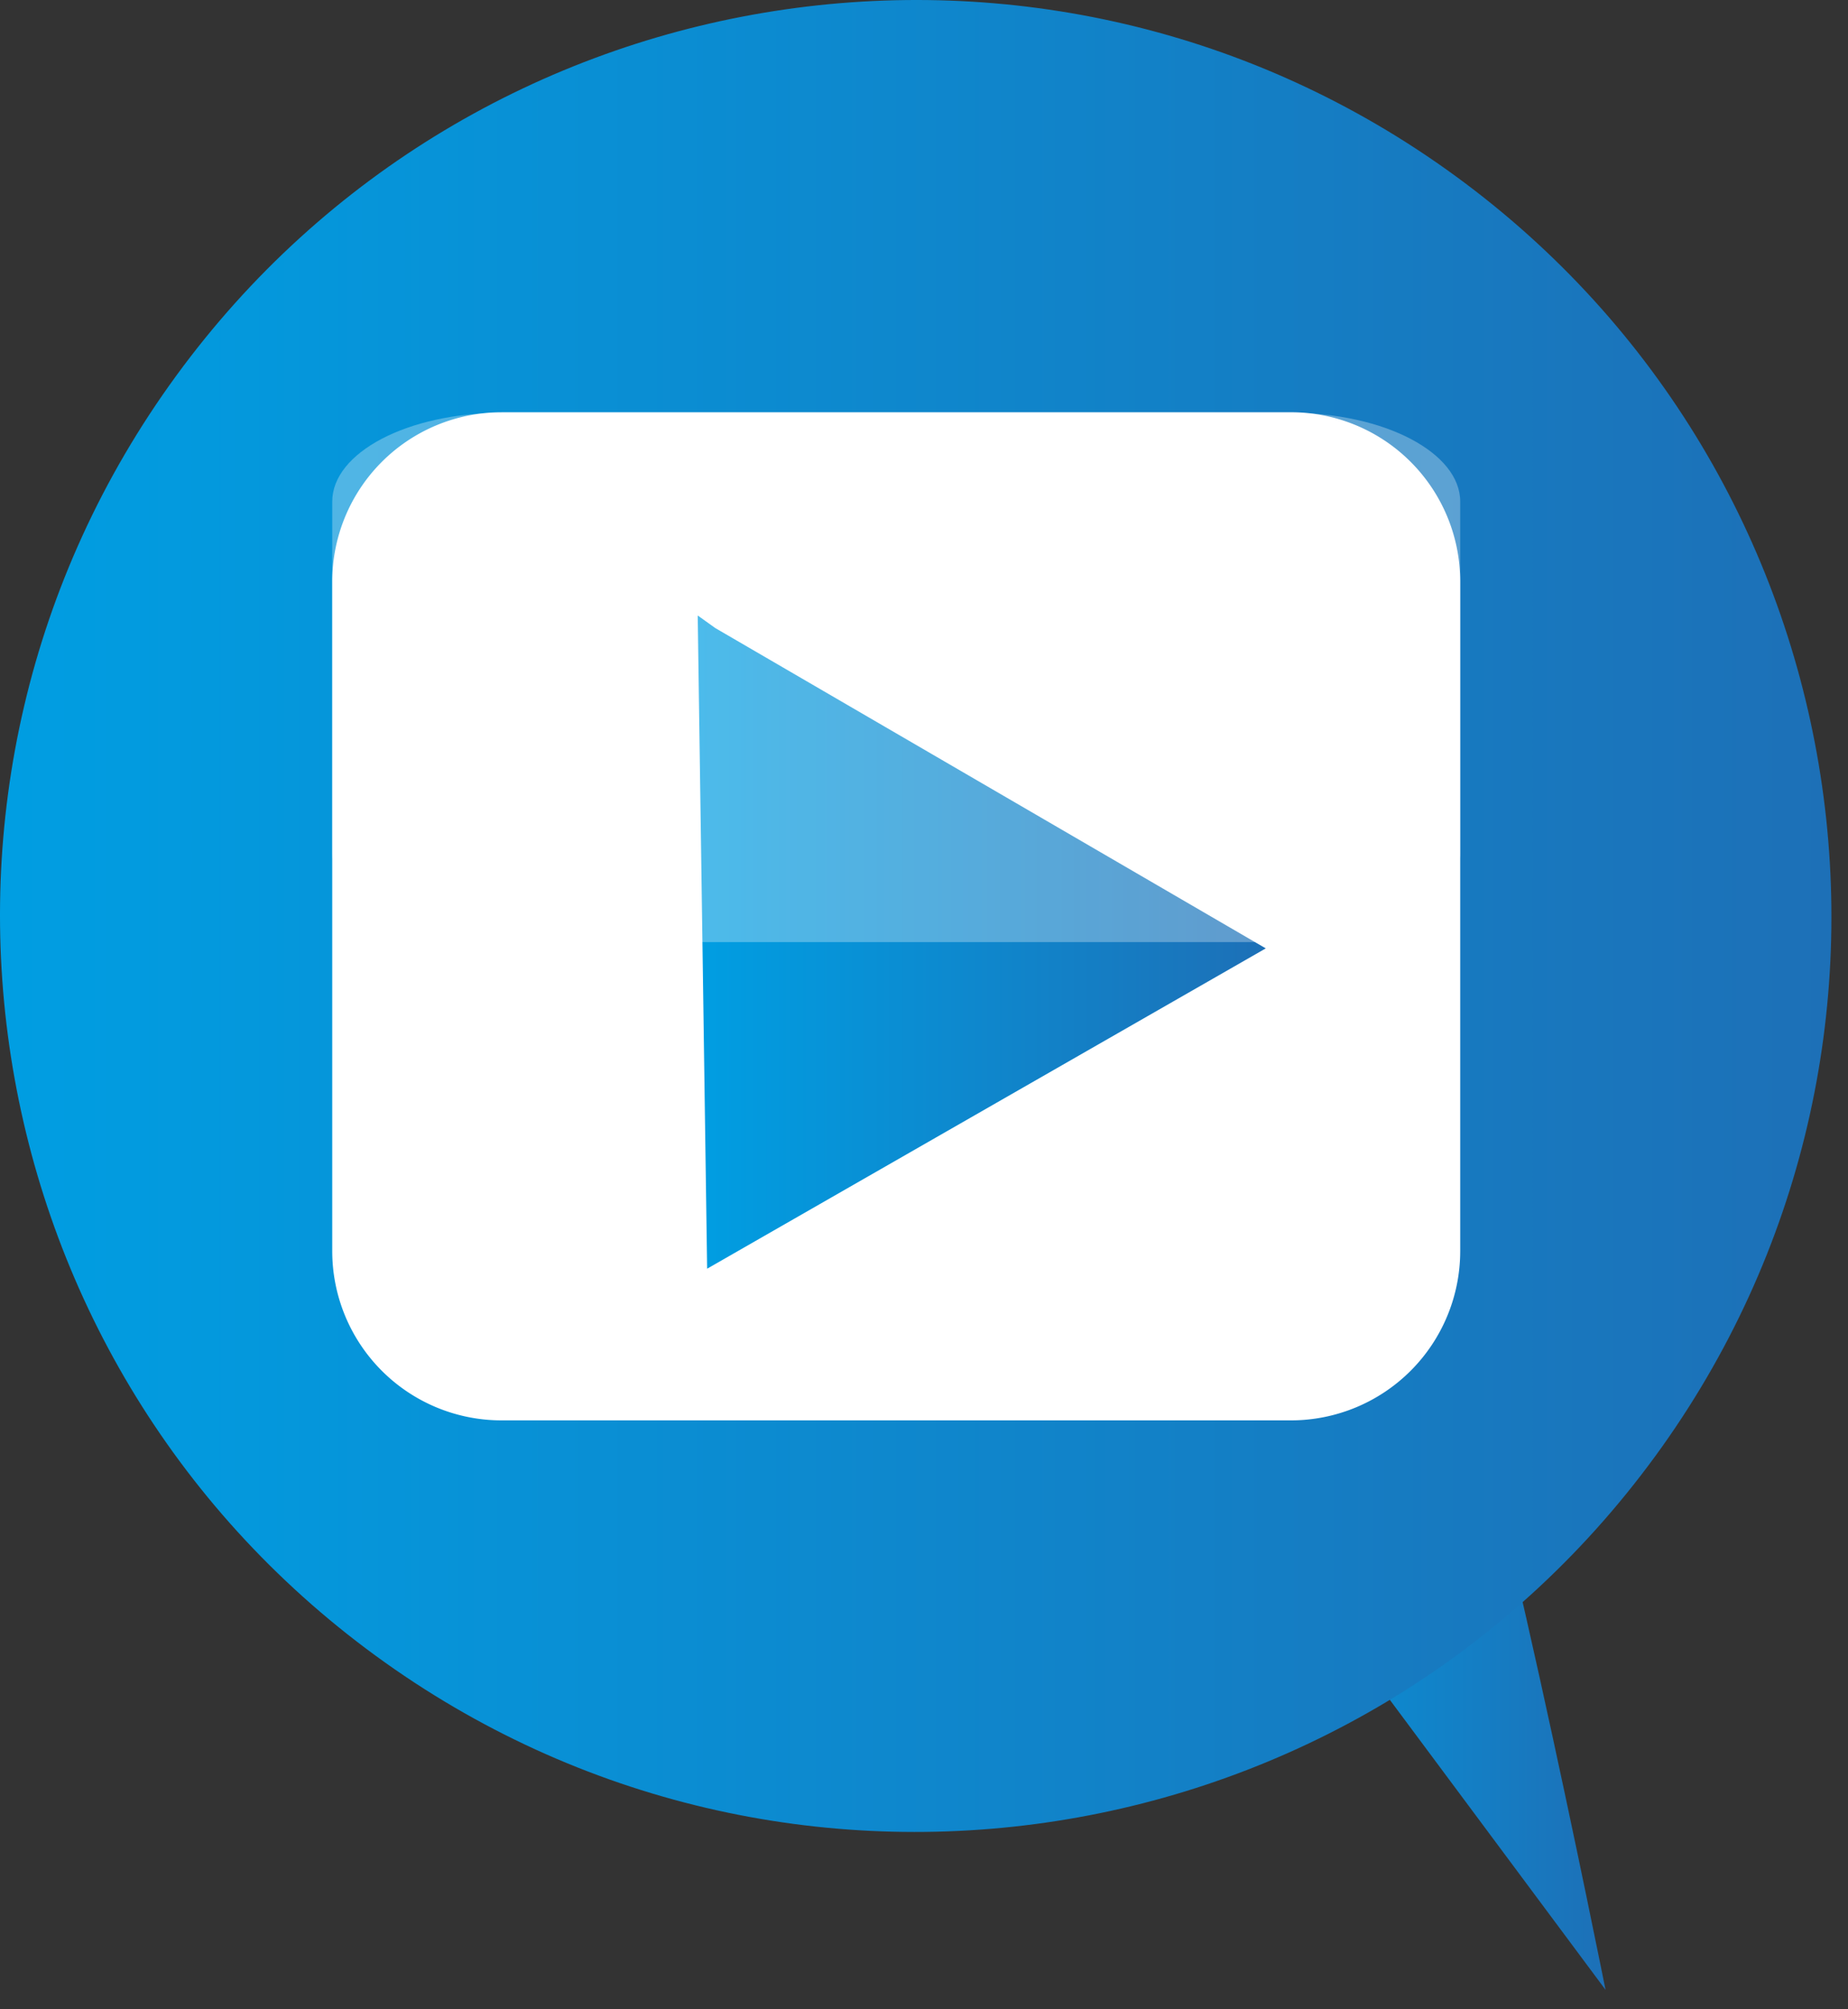
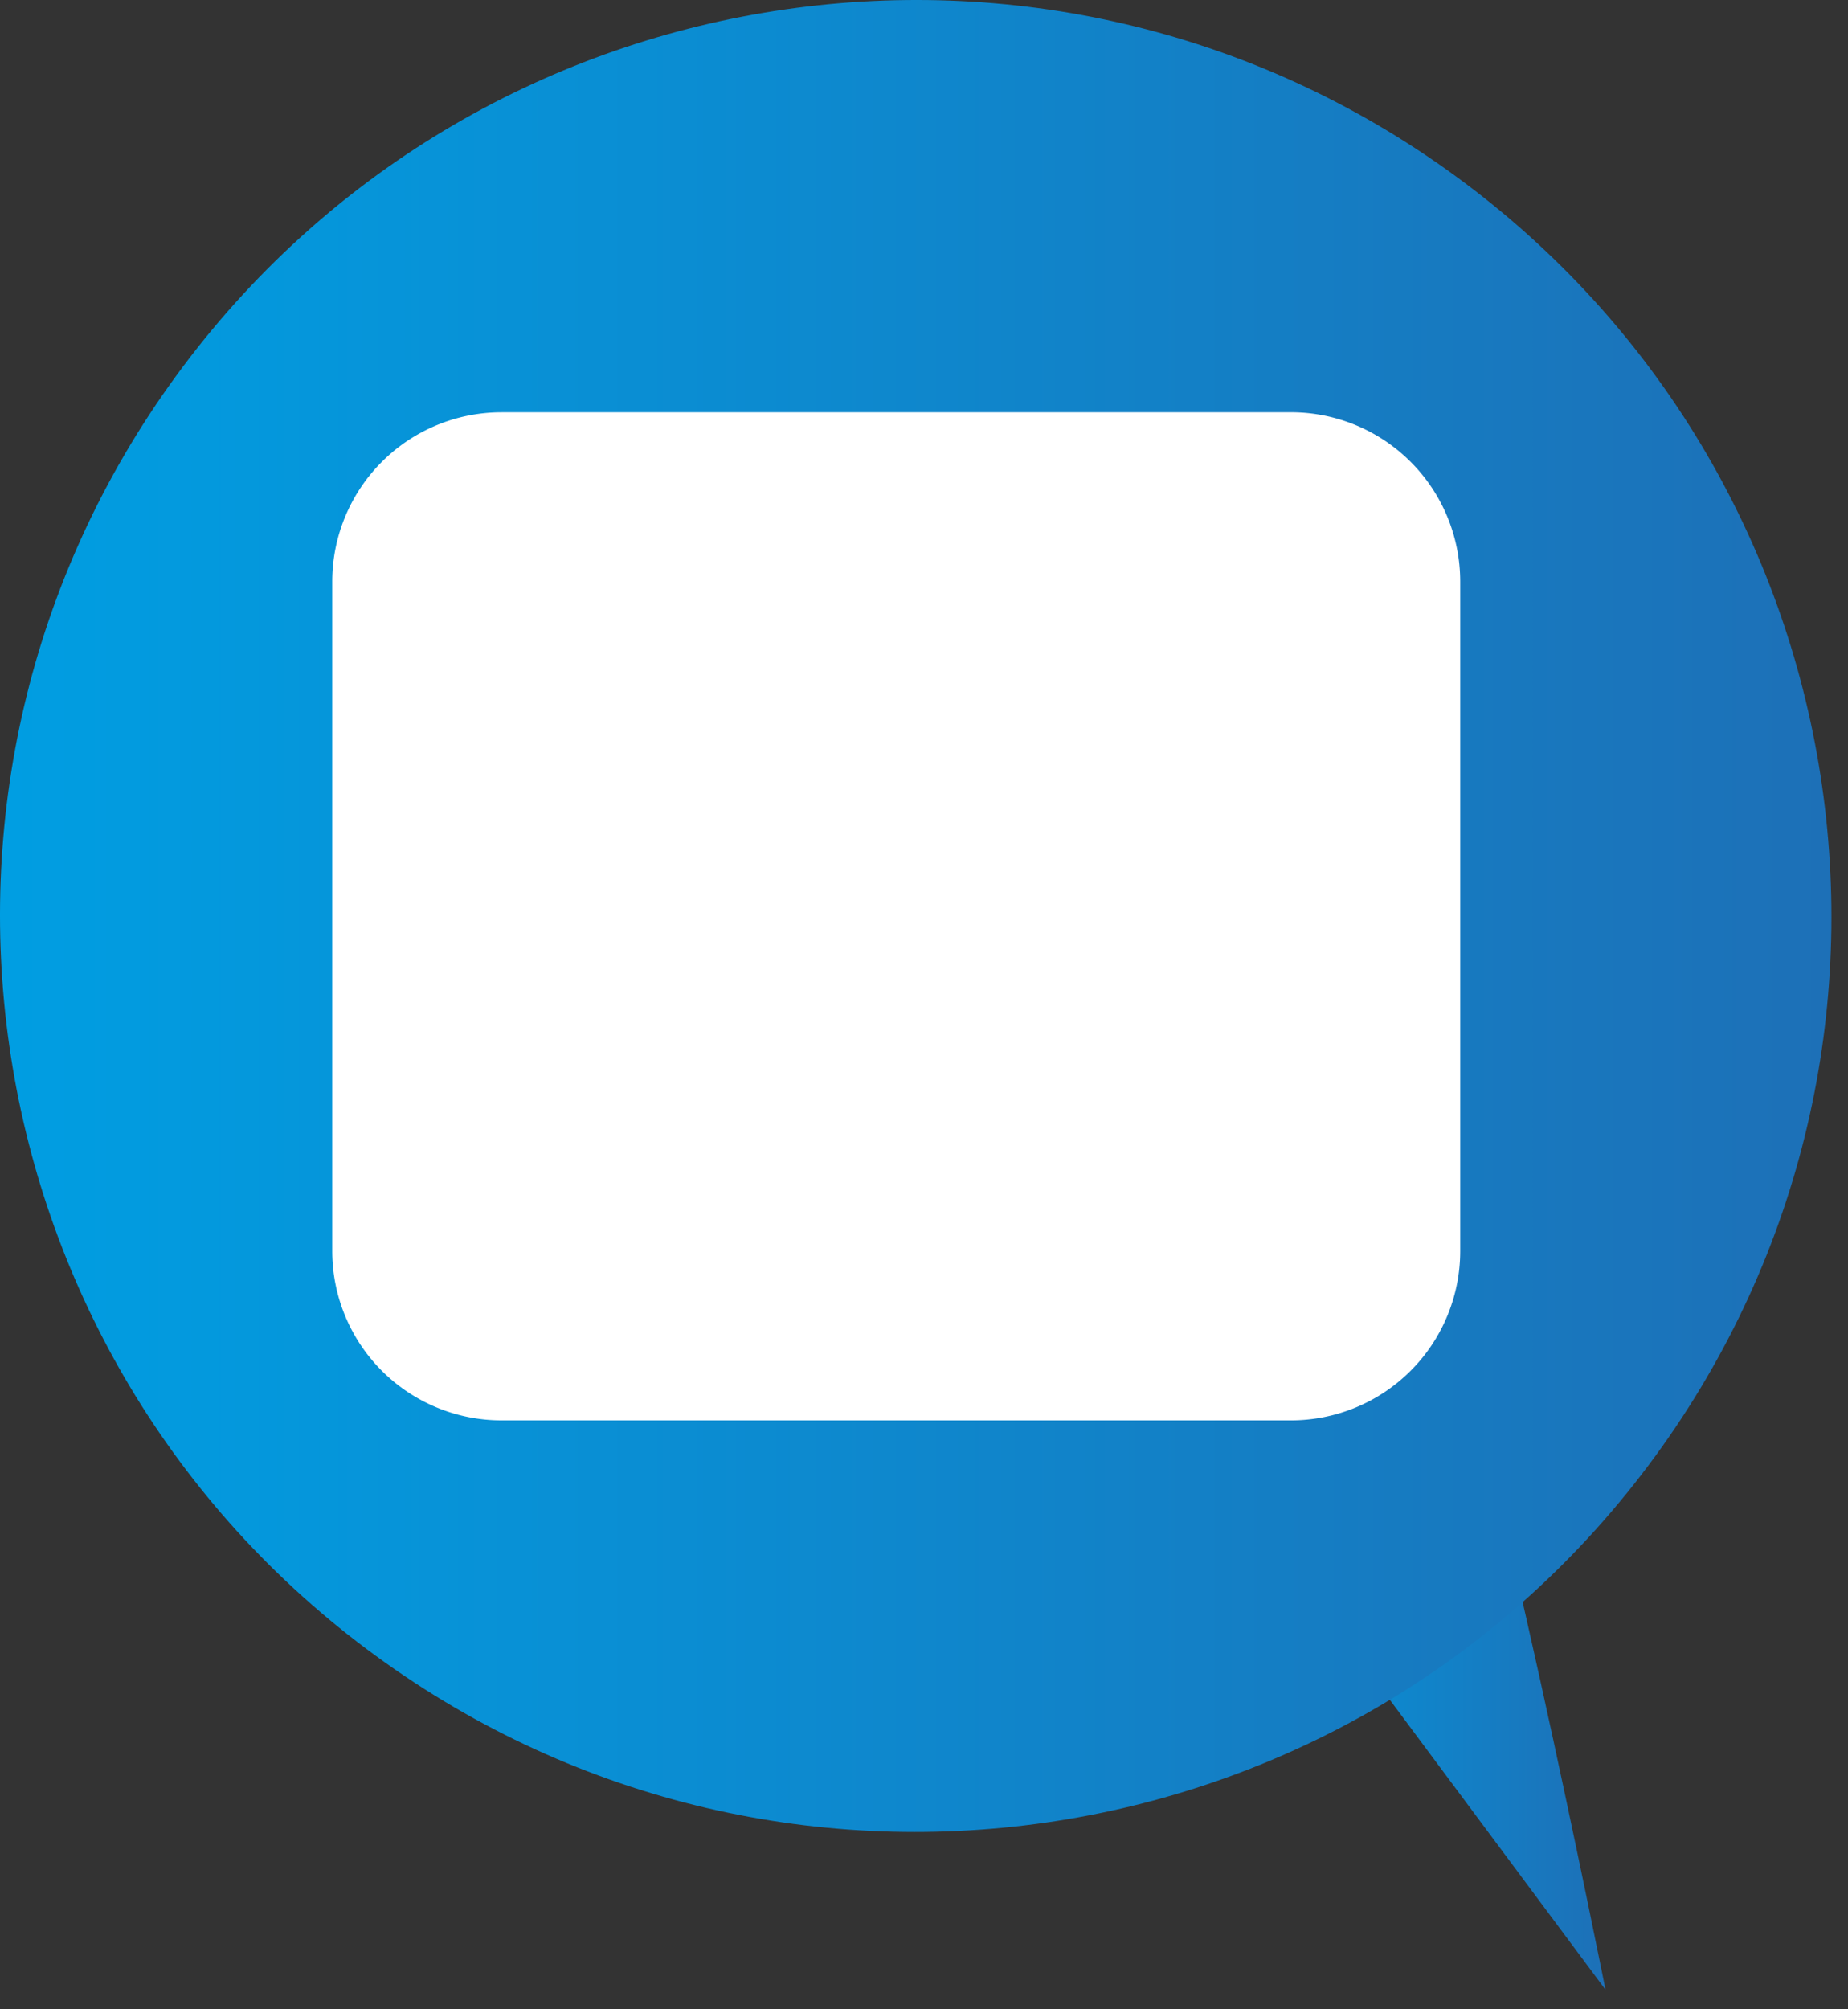
<svg xmlns="http://www.w3.org/2000/svg" width="69" height="75" fill="none">
  <rect width="100%" height="100%" fill="#333333" stroke="none" />
  <path fill="url(#a)" d="M53.793 48.648c1.667 3.194 6.154 25.626 6.154 25.626l-15.832-21.28 8.715-3.923" />
  <path fill="url(#b)" d="M61.802 54.356C50.668 69.6 29.27 72.936 14.025 61.802-1.219 50.668-4.555 29.27 6.58 14.025 17.713-1.219 39.111-4.555 54.356 6.58c15.244 11.134 18.58 32.532 7.446 47.777Z" />
  <path fill="#fff" d="M18.724 15.388h29.479a6.32 6.32 0 0 1 6.318 6.318V46.7a6.32 6.32 0 0 1-6.319 6.318H18.724a6.32 6.32 0 0 1-6.319-6.319V21.707a6.32 6.32 0 0 1 6.319-6.318Z" />
-   <path fill="url(#c)" d="M47.261 35.4 26.708 23.444l-.657-.47.352 24.382L47.261 35.4Z" />
-   <path fill="#fff" d="M54.521 31.854c0 1.832-2.819 3.312-6.319 3.312H18.724c-3.477 0-6.319-1.48-6.319-3.312v-13.13c0-1.833 2.819-3.313 6.319-3.313h29.479c3.476 0 6.318 1.48 6.318 3.312v13.13Z" opacity=".3" />
  <defs>
    <linearGradient id="a" x1="44.115" x2="59.947" y1="61.449" y2="61.449" gradientUnits="userSpaceOnUse">
      <stop stop-color="#009EE2" />
      <stop offset="1" stop-color="#1D70B7" />
    </linearGradient>
    <linearGradient id="b" x1=".002" x2="68.379" y1="34.202" y2="34.202" gradientUnits="userSpaceOnUse">
      <stop stop-color="#009EE2" />
      <stop offset="1" stop-color="#1D70B7" />
    </linearGradient>
    <linearGradient id="c" x1="26.051" x2="47.261" y1="35.165" y2="35.165" gradientUnits="userSpaceOnUse">
      <stop stop-color="#009EE2" />
      <stop offset="1" stop-color="#1D70B7" />
    </linearGradient>
  </defs>
</svg>